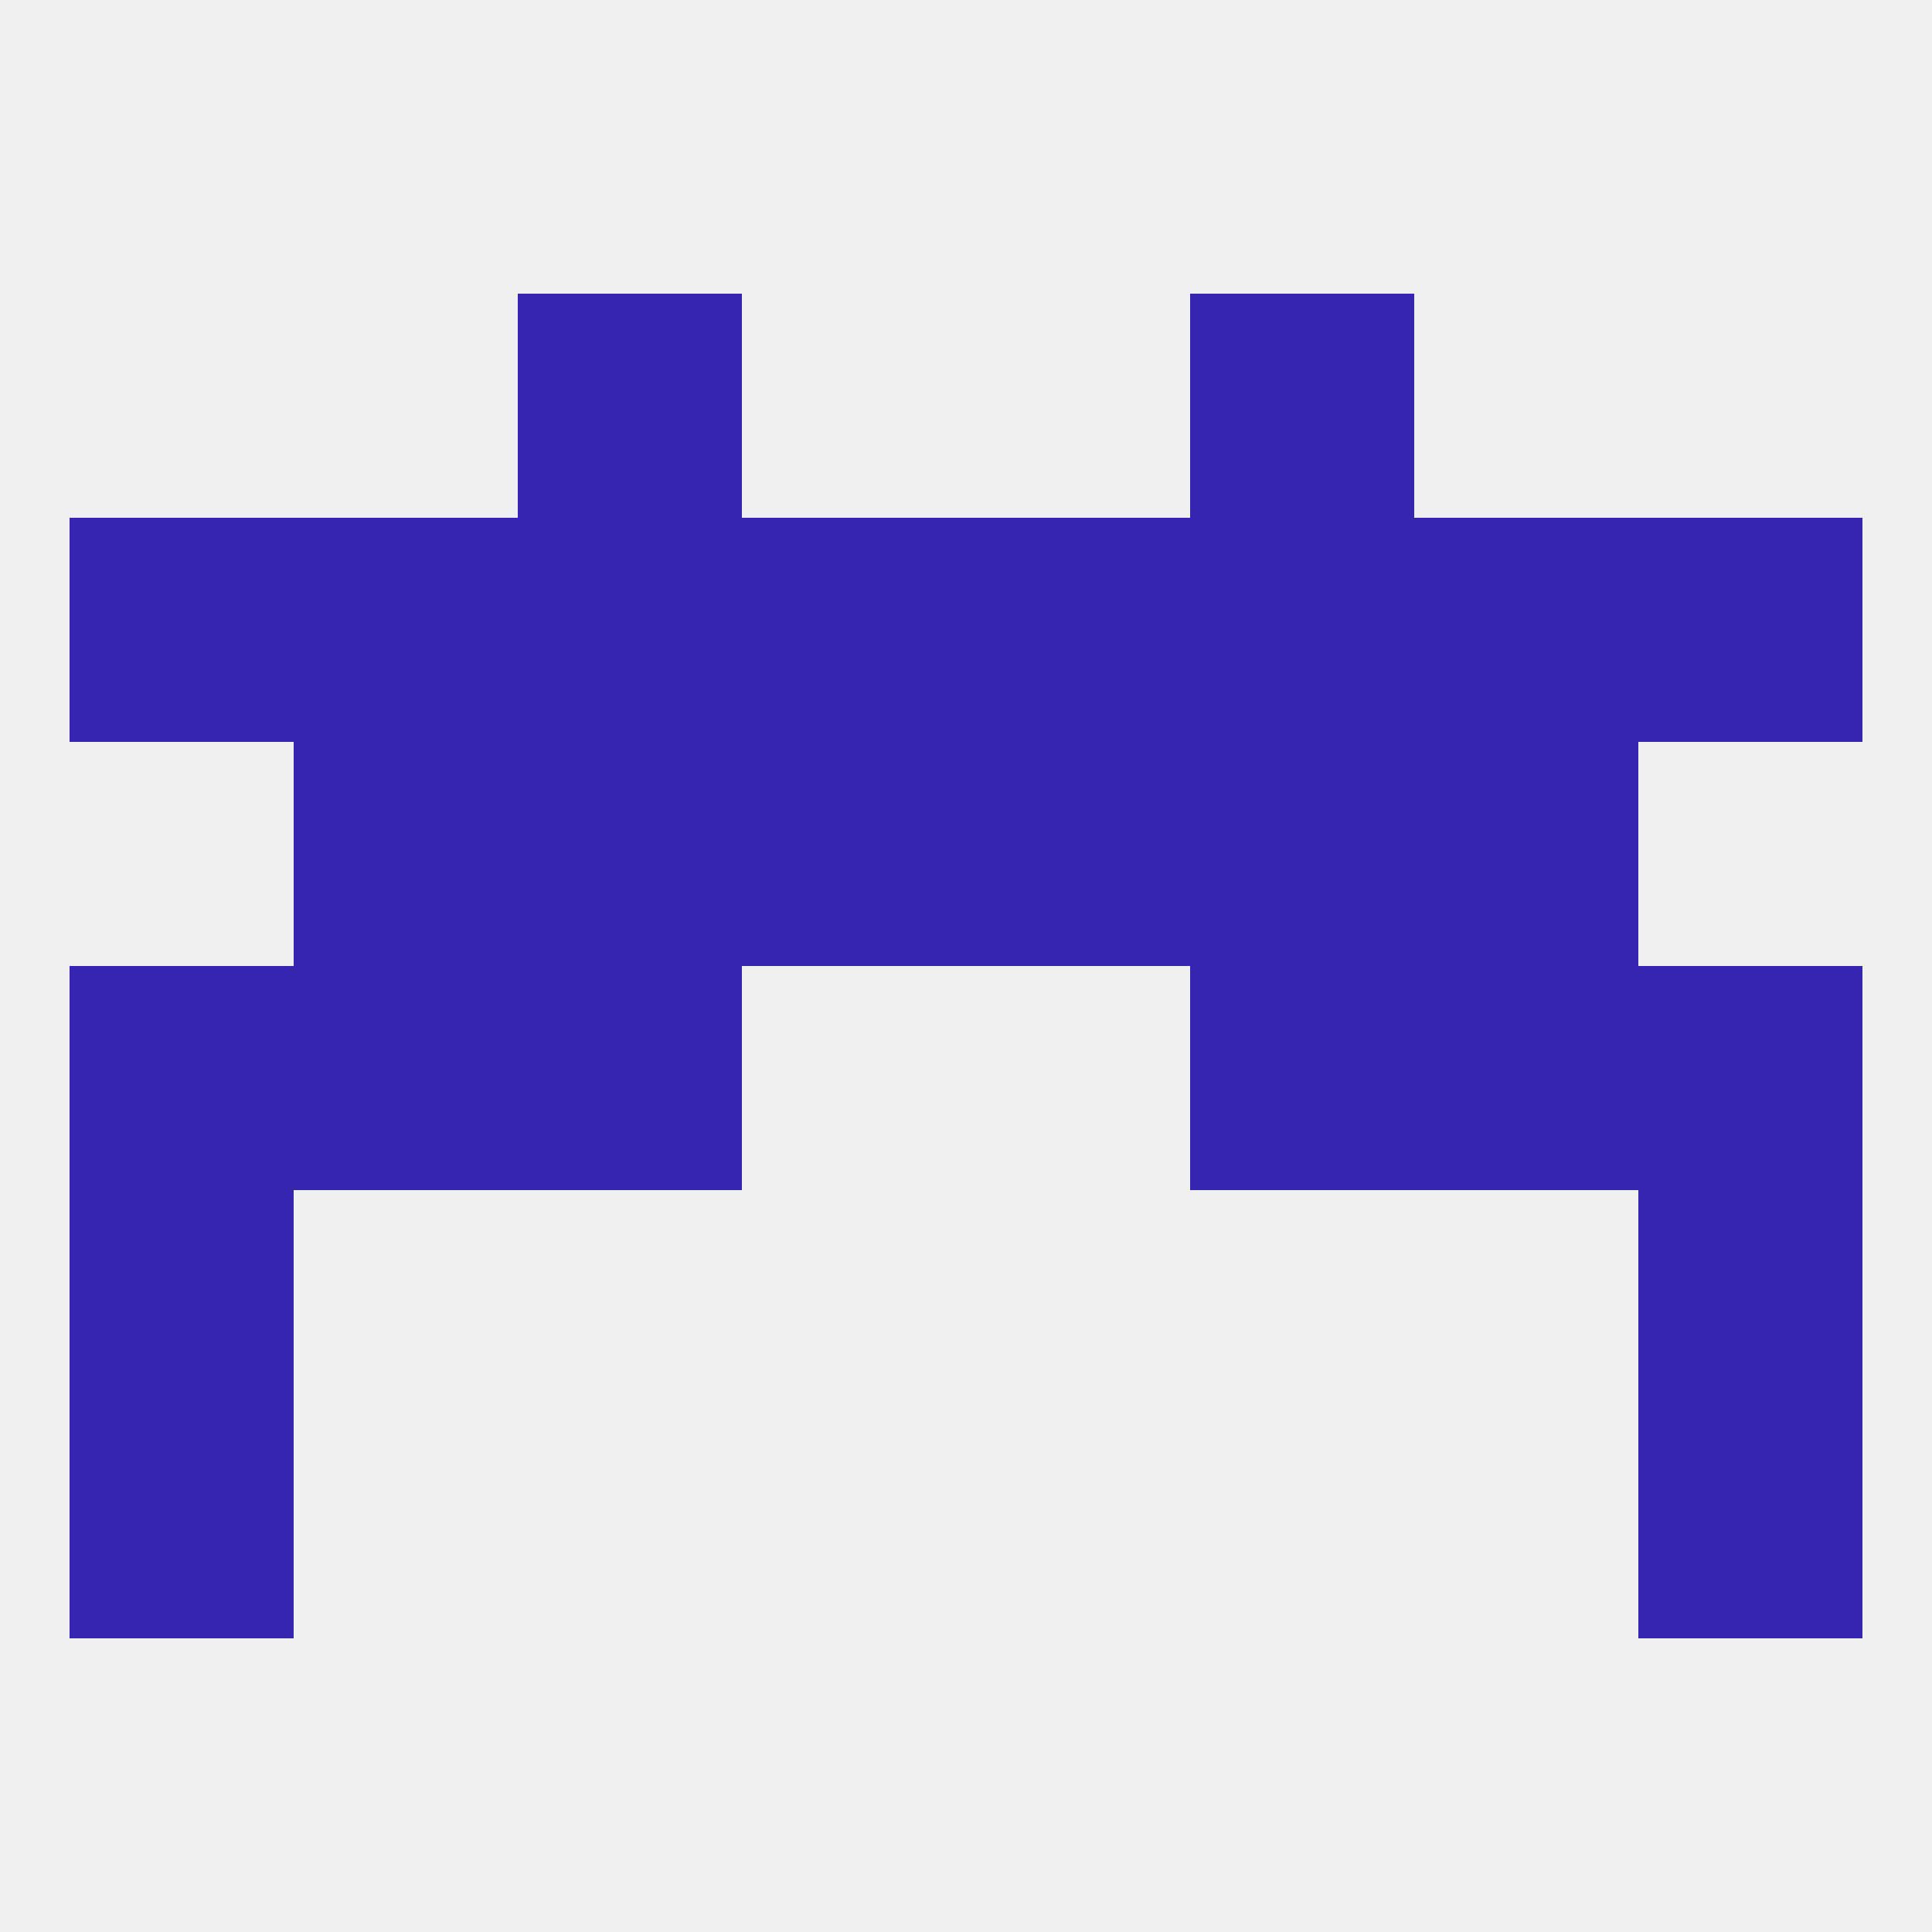
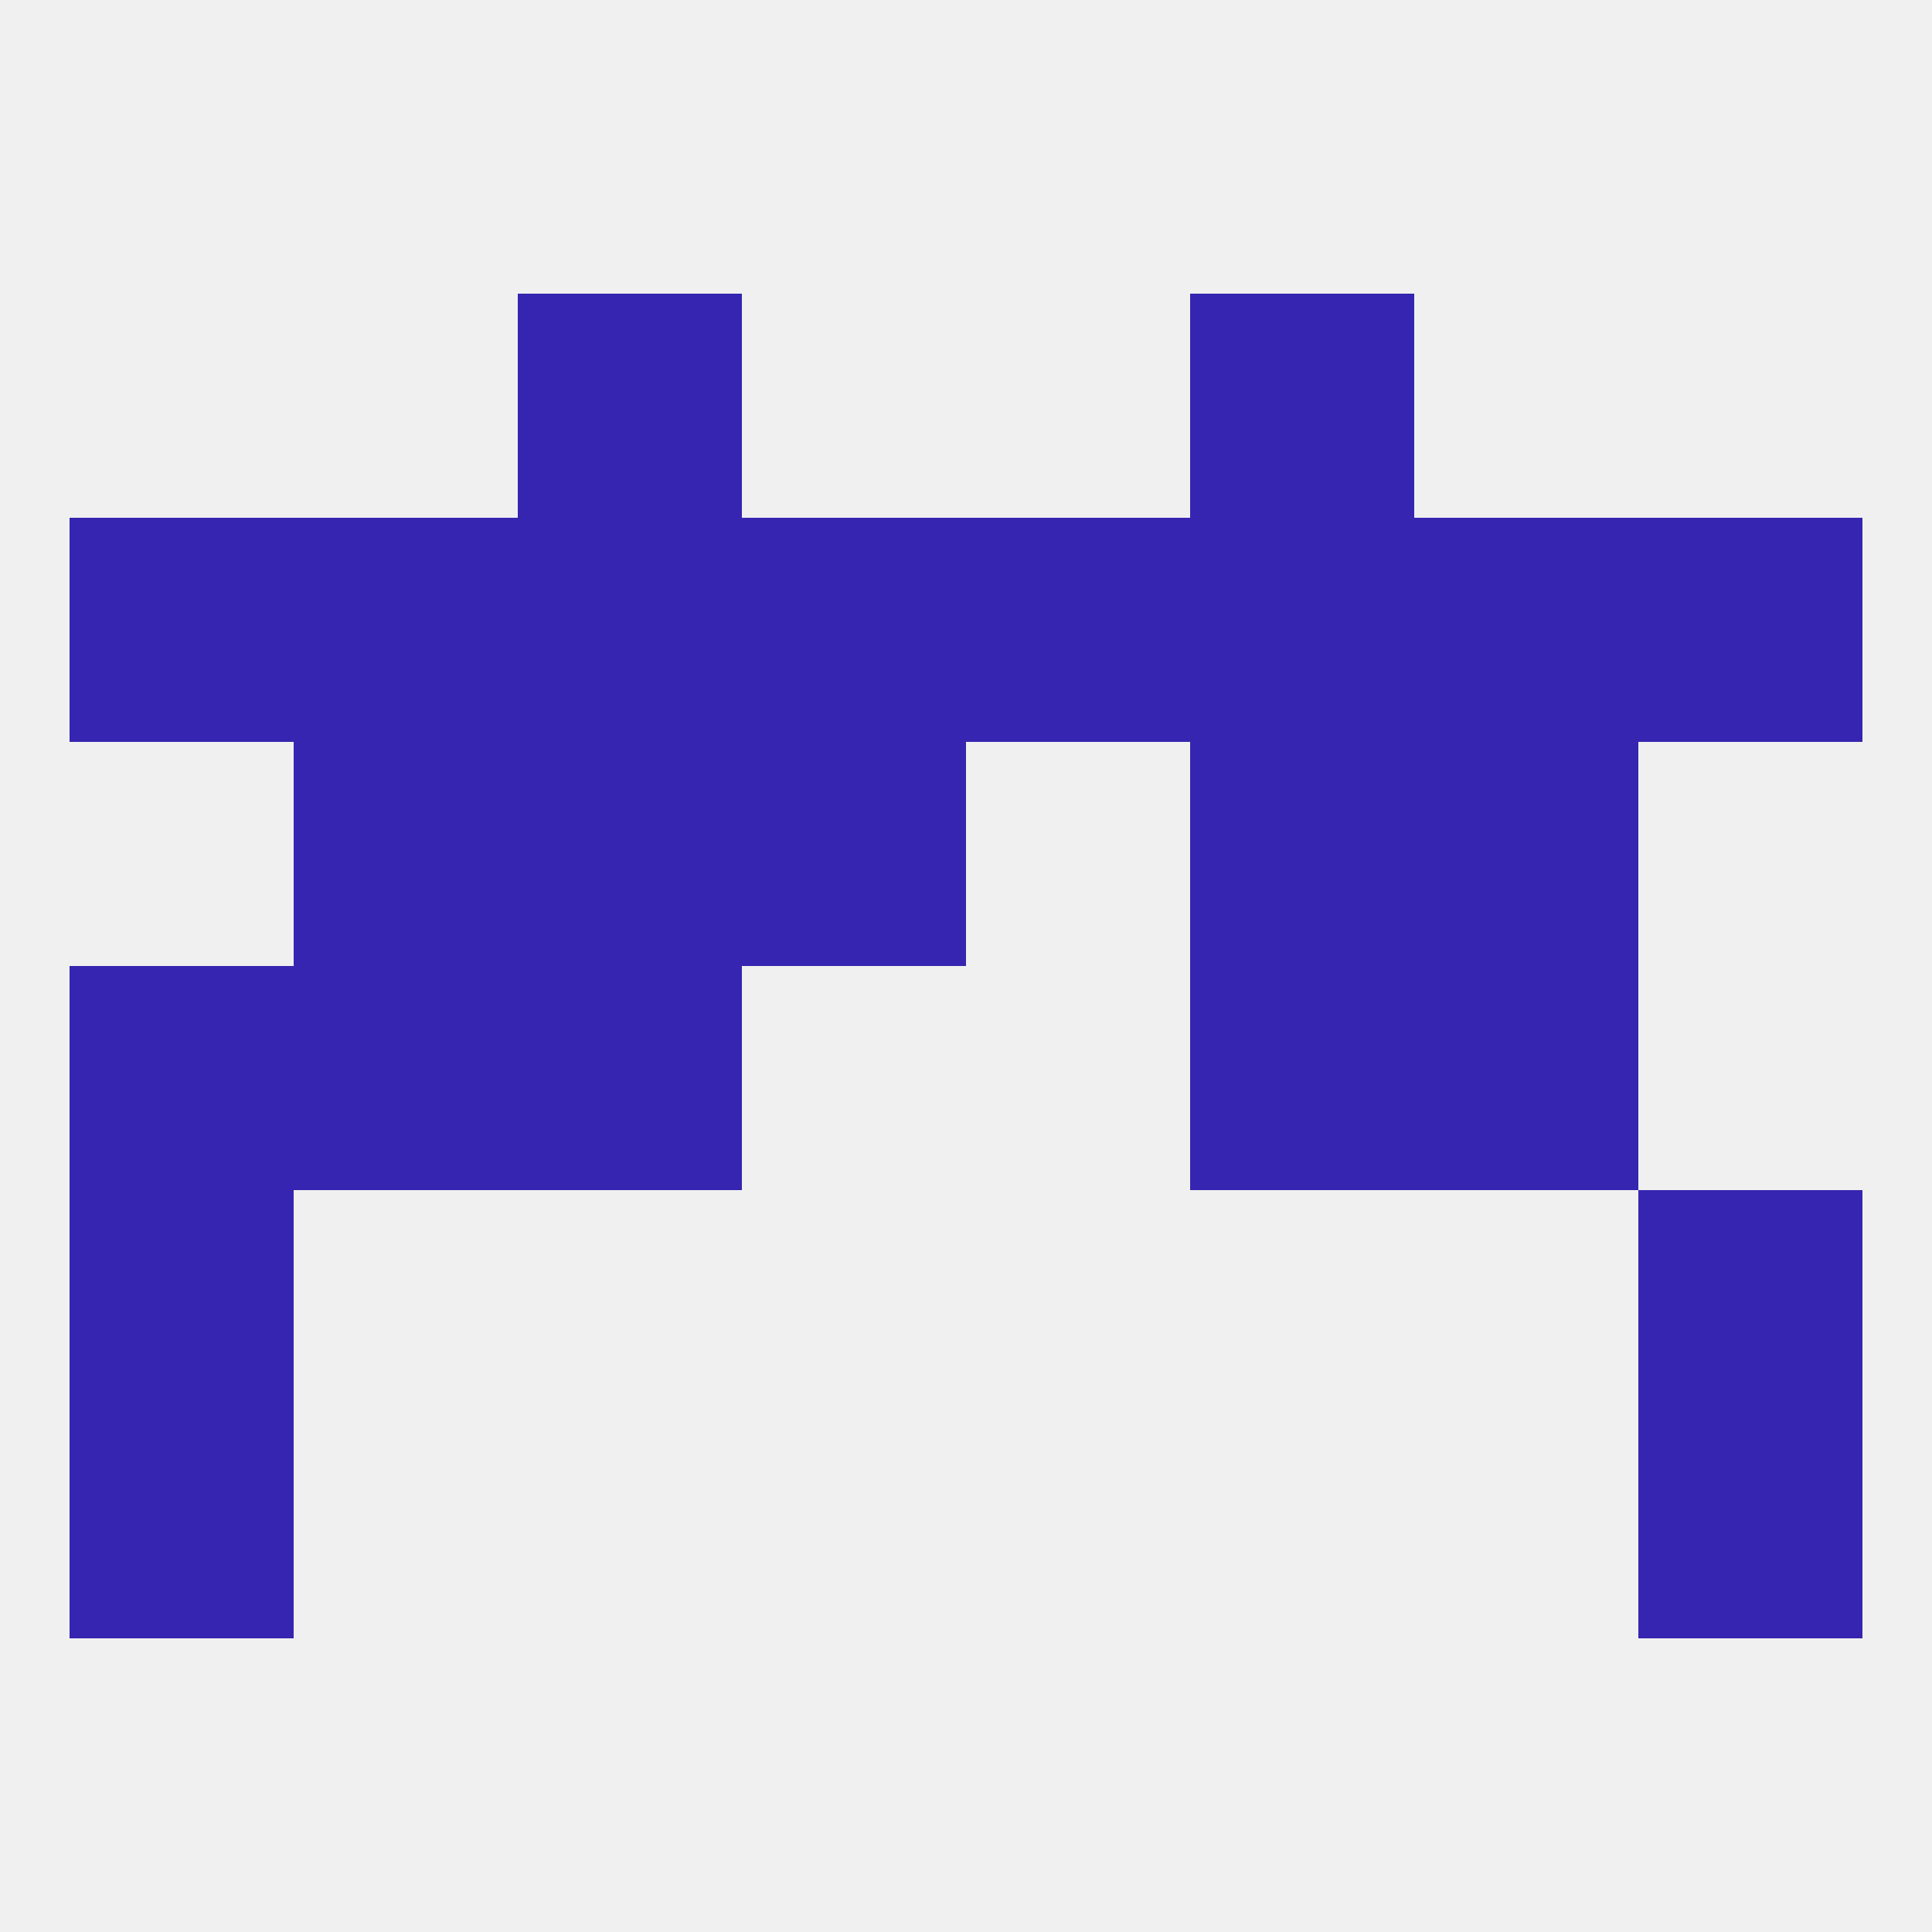
<svg xmlns="http://www.w3.org/2000/svg" version="1.1" baseprofile="full" width="250" height="250" viewBox="0 0 250 250">
  <rect width="100%" height="100%" fill="rgba(240,240,240,255)" />
  <rect x="9" y="154" width="29" height="29" fill="rgba(53,37,176,255)" />
  <rect x="212" y="154" width="29" height="29" fill="rgba(53,37,176,255)" />
  <rect x="9" y="183" width="29" height="29" fill="rgba(53,37,176,255)" />
  <rect x="212" y="183" width="29" height="29" fill="rgba(53,37,176,255)" />
  <rect x="67" y="96" width="29" height="29" fill="rgba(53,37,176,255)" />
  <rect x="154" y="96" width="29" height="29" fill="rgba(53,37,176,255)" />
  <rect x="38" y="96" width="29" height="29" fill="rgba(53,37,176,255)" />
  <rect x="183" y="96" width="29" height="29" fill="rgba(53,37,176,255)" />
  <rect x="96" y="96" width="29" height="29" fill="rgba(53,37,176,255)" />
-   <rect x="125" y="96" width="29" height="29" fill="rgba(53,37,176,255)" />
  <rect x="96" y="67" width="29" height="29" fill="rgba(53,37,176,255)" />
  <rect x="9" y="67" width="29" height="29" fill="rgba(53,37,176,255)" />
  <rect x="125" y="67" width="29" height="29" fill="rgba(53,37,176,255)" />
  <rect x="67" y="67" width="29" height="29" fill="rgba(53,37,176,255)" />
  <rect x="154" y="67" width="29" height="29" fill="rgba(53,37,176,255)" />
  <rect x="38" y="67" width="29" height="29" fill="rgba(53,37,176,255)" />
  <rect x="183" y="67" width="29" height="29" fill="rgba(53,37,176,255)" />
  <rect x="212" y="67" width="29" height="29" fill="rgba(53,37,176,255)" />
  <rect x="67" y="38" width="29" height="29" fill="rgba(53,37,176,255)" />
  <rect x="154" y="38" width="29" height="29" fill="rgba(53,37,176,255)" />
  <rect x="9" y="125" width="29" height="29" fill="rgba(53,37,176,255)" />
-   <rect x="212" y="125" width="29" height="29" fill="rgba(53,37,176,255)" />
  <rect x="38" y="125" width="29" height="29" fill="rgba(53,37,176,255)" />
  <rect x="183" y="125" width="29" height="29" fill="rgba(53,37,176,255)" />
  <rect x="67" y="125" width="29" height="29" fill="rgba(53,37,176,255)" />
  <rect x="154" y="125" width="29" height="29" fill="rgba(53,37,176,255)" />
</svg>